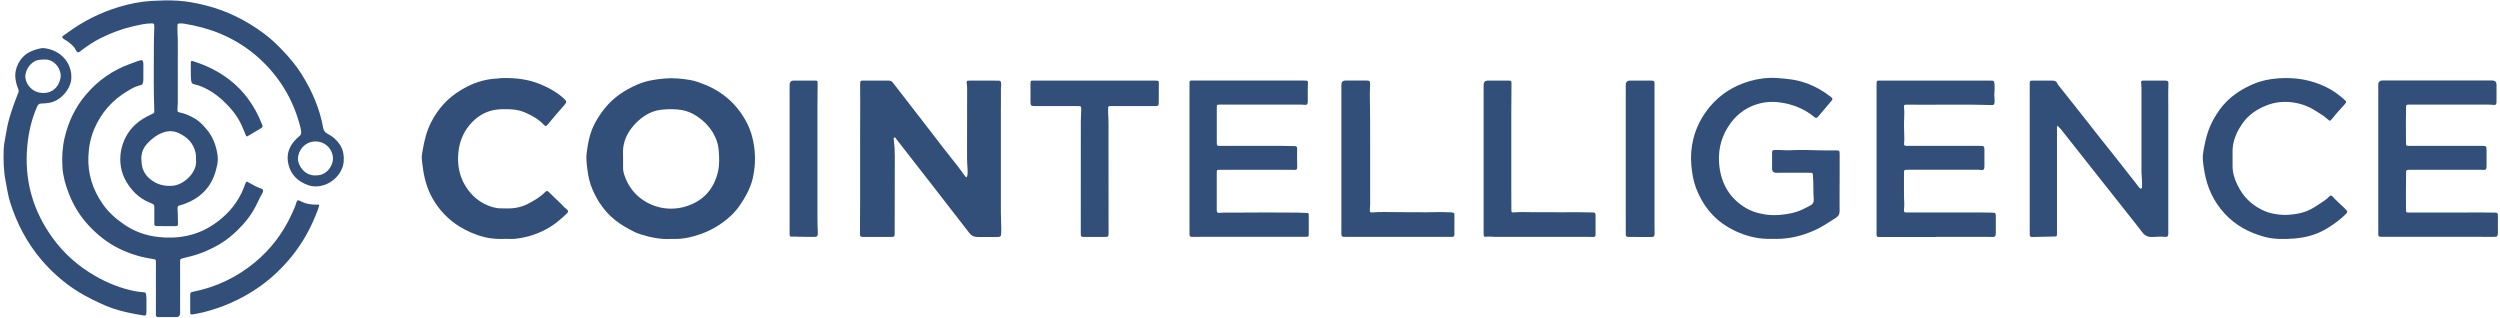
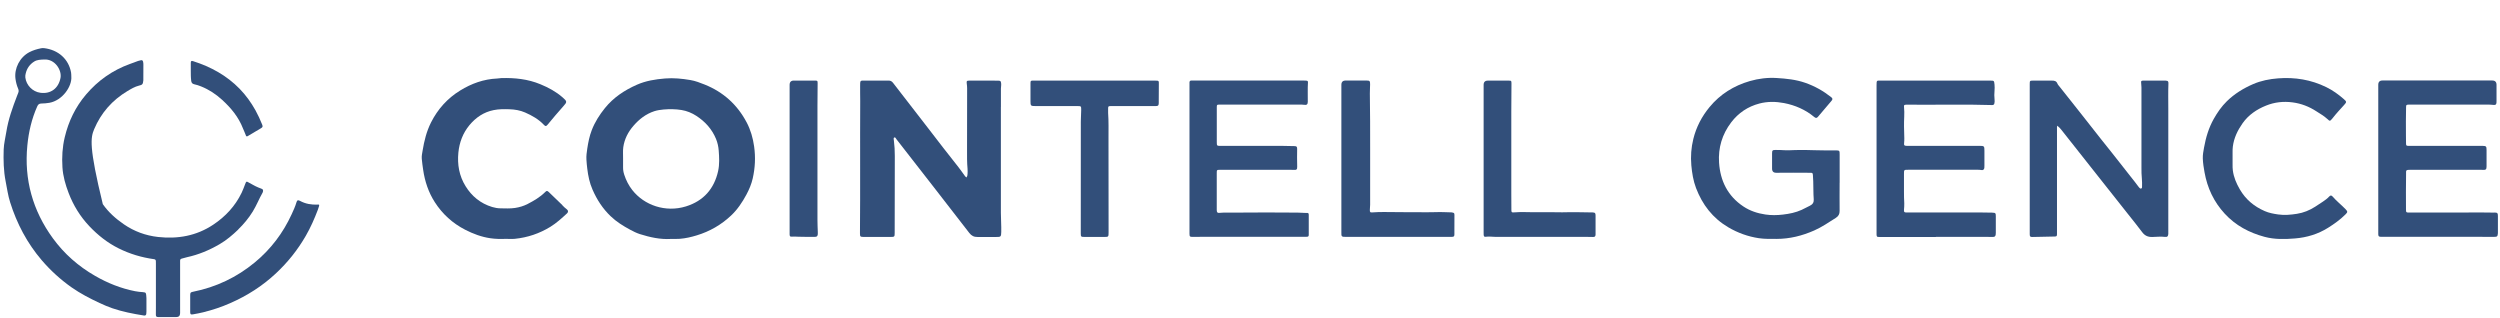
<svg xmlns="http://www.w3.org/2000/svg" width="597" height="76" viewBox="0 0 597 76" fill="none">
-   <path d="M78.15 31.9C77.56 31.59 77.28 31.15 77.17 30.51C76.34 25.91 74.52 21.7 72.04 17.74C70.75 15.68 69.19 13.84 67.53 12.08C66.15 10.62 64.69 9.24 63.08 8.04C58.88 4.92 54.29 2.59 49.17 1.3C46.92 0.73 44.66 0.3 42.36 0.16C40.35 0.04 38.33 0.1 36.31 0.21C33.63 0.36 31.03 0.88 28.48 1.64C24 2.98 19.88 5.04 16.12 7.81C15.8 8.04 15.48 8.27 15.15 8.48C14.79 8.7 14.78 8.93 15.1 9.22C15.24 9.34 15.41 9.43 15.57 9.52C16.38 9.99 17.09 10.59 17.71 11.3C17.95 11.57 18.03 11.92 18.25 12.2C18.53 12.55 18.72 12.58 19.09 12.32C19.17 12.26 19.25 12.19 19.33 12.12C20.85 10.97 22.43 9.9 24.15 9.05C26.59 7.84 29.14 6.89 31.81 6.28C33.21 5.96 34.6 5.61 36.05 5.59C36.79 5.58 36.83 5.62 36.84 6.34C36.84 6.46 36.84 6.59 36.84 6.71C36.8 8.15 36.73 9.59 36.74 11.03C36.75 16.11 36.64 21.19 36.84 26.27C36.87 27 36.84 26.99 36.14 27.31C34.73 27.94 33.41 28.73 32.28 29.78C28.69 33.1 27.48 38.95 30.22 43.48C31.5 45.6 33.18 47.28 35.5 48.28C35.77 48.39 36.03 48.53 36.3 48.62C36.72 48.76 36.89 49.03 36.85 49.46C36.83 49.66 36.85 49.87 36.85 50.08C36.85 51.17 36.84 52.26 36.85 53.35C36.85 53.88 36.96 53.98 37.47 53.99C38.97 54.01 40.46 54.01 41.96 54C42.41 54 42.5 53.89 42.5 53.43C42.5 52.57 42.48 51.7 42.45 50.84C42.45 50.47 42.39 50.1 42.4 49.73C42.4 49.26 42.5 49.16 42.95 49.04C43.44 48.92 43.91 48.76 44.37 48.57C46.46 47.75 48.26 46.53 49.62 44.74C50.83 43.14 51.48 41.31 51.87 39.37C52.03 38.57 52.06 37.77 51.94 36.97C51.6 34.69 50.81 32.58 49.28 30.81C48.48 29.89 47.66 28.97 46.59 28.35C45.46 27.69 44.28 27.13 42.98 26.87C42.41 26.76 42.37 26.68 42.38 26.12C42.39 25.59 42.46 25.05 42.46 24.52C42.46 21.58 42.46 18.63 42.46 15.69C42.46 15.09 42.46 14.5 42.46 13.9C42.43 11.95 42.52 9.99 42.4 8.04C42.36 7.4 42.37 6.76 42.38 6.13C42.38 5.71 42.47 5.62 42.89 5.6C43.24 5.59 43.6 5.59 43.95 5.65C46.85 6.14 49.69 6.84 52.41 7.96C55.96 9.42 59.16 11.43 61.98 14.01C66.69 18.33 69.88 23.56 71.55 29.7C71.72 30.31 71.89 30.93 71.92 31.57C71.94 31.92 71.85 32.2 71.57 32.44C71.22 32.73 70.89 33.04 70.57 33.37C69 35.01 68.35 36.93 68.85 39.15C69.44 41.78 71.18 43.39 73.69 44.25C74.49 44.52 75.32 44.57 76.16 44.47C79.48 44.03 81.9 41.23 82.08 38.51C82.17 37.19 82 35.94 81.29 34.77C80.53 33.51 79.47 32.58 78.18 31.91L78.15 31.9ZM42.79 31.83C44.78 32.78 46.19 34.23 46.69 36.43C46.82 36.98 46.79 37.53 46.8 38.1C47.2 41.17 43.87 44.11 41.32 44.35C39.23 44.54 37.39 44.06 35.81 42.73C34.65 41.75 33.93 40.5 33.83 38.94C33.79 38.39 33.7 37.84 33.77 37.28C33.9 36.11 34.37 35.12 35.18 34.26C36.24 33.13 37.43 32.2 38.91 31.66C40.23 31.17 41.53 31.22 42.78 31.82L42.79 31.83ZM75.39 41.88C72.92 42.03 71.17 39.72 71.15 37.91C71.12 36.13 72.68 33.78 75.34 33.78C77.77 33.78 79.55 35.73 79.51 37.95C79.47 39.73 77.87 42.01 75.39 41.87V41.88Z" fill="#324F7A" />
  <path d="M239.02 25.551C239.02 24.091 239.02 22.631 239.02 21.171C239.02 20.741 239.13 20.311 239.07 19.881C239.01 19.371 238.92 19.281 238.41 19.261C237.91 19.241 237.41 19.251 236.91 19.251C235.1 19.251 233.29 19.251 231.48 19.251C230.87 19.251 230.79 19.351 230.86 19.941C230.91 20.311 230.95 20.671 230.95 21.051C230.95 25.991 230.93 30.931 230.93 35.861C230.93 37.341 230.91 38.821 231.05 40.301C231.09 40.711 231.06 41.121 231.05 41.531C231.05 41.821 231 42.101 230.77 42.381C230.53 42.201 230.41 42.011 230.28 41.831C229.8 41.181 229.35 40.511 228.85 39.881C226.42 36.851 224.07 33.761 221.7 30.691C218.88 27.041 216.06 23.411 213.24 19.761C212.96 19.401 212.62 19.231 212.17 19.241C210.13 19.241 208.09 19.241 206.06 19.241C205.54 19.241 205.45 19.341 205.41 19.851C205.39 20.051 205.41 20.261 205.4 20.471C205.37 21.681 205.43 22.891 205.42 24.111C205.36 34.641 205.45 45.181 205.36 55.721C205.36 56.491 205.44 56.571 206.21 56.581C206.36 56.581 206.5 56.581 206.65 56.581C208.65 56.581 210.64 56.581 212.64 56.581C213.61 56.581 213.65 56.561 213.65 55.581C213.65 49.471 213.66 43.361 213.68 37.251C213.68 36.011 213.62 34.781 213.46 33.561C213.43 33.311 213.3 32.941 213.57 32.831C213.82 32.721 213.95 33.081 214.09 33.271C217.06 37.081 220.03 40.901 223 44.711C225.83 48.351 228.66 51.981 231.47 55.631C231.99 56.301 232.59 56.611 233.43 56.591C234.91 56.571 236.38 56.591 237.86 56.591C239.01 56.601 239.07 56.541 239.1 55.381C239.14 53.861 239.01 52.341 239.01 50.811C239.01 42.391 239.01 33.981 239.01 25.561L239.02 25.551Z" fill="#324F7A" />
  <path d="M178.29 29.21C176.07 25 172.73 21.98 168.27 20.19C167.17 19.75 166.06 19.32 164.89 19.12C162.88 18.78 160.86 18.57 158.81 18.74C156.49 18.93 154.24 19.29 152.1 20.23C149.13 21.54 146.5 23.28 144.45 25.82C143.16 27.42 142.07 29.13 141.32 31.06C140.76 32.5 140.47 33.98 140.24 35.49C140.11 36.36 139.98 37.24 140.04 38.13C140.08 38.85 140.15 39.56 140.24 40.28C140.45 42 140.79 43.69 141.5 45.29C142.54 47.68 143.93 49.83 145.83 51.64C147.2 52.96 148.8 53.95 150.47 54.85C151.22 55.25 151.98 55.64 152.79 55.9C155.2 56.66 157.65 57.21 160.2 57.06C160.9 57.04 161.61 57.09 162.32 57.03C163.72 56.92 165.07 56.61 166.4 56.2C169.49 55.26 172.22 53.69 174.57 51.48C176.11 50.03 177.27 48.29 178.25 46.46C178.9 45.25 179.44 43.97 179.75 42.61C180.32 40.1 180.45 37.57 180.09 35.01C179.81 32.97 179.25 31.02 178.29 29.2V29.21ZM171.49 40.84C170.55 45.07 168.02 47.98 163.8 49.29C158.95 50.79 153.85 49.04 150.98 45.37C150.12 44.27 149.5 43.04 149.07 41.72C148.88 41.15 148.78 40.57 148.79 39.96C148.81 39.3 148.79 38.64 148.79 37.81C148.82 37.04 148.71 36.09 148.84 35.15C149.12 33.2 149.99 31.51 151.28 30.03C152.64 28.46 154.24 27.21 156.26 26.55C156.98 26.32 157.72 26.22 158.46 26.15C159.89 26.03 161.32 26.04 162.75 26.27C164.02 26.48 165.19 26.96 166.26 27.65C168.38 29.02 170.01 30.82 170.98 33.16C171.35 34.06 171.56 35 171.63 35.97C171.75 37.59 171.84 39.24 171.49 40.83V40.84Z" fill="#324F7A" />
  <path d="M517.21 19.241C516.86 19.231 516.5 19.241 516.15 19.241C514.76 19.241 513.36 19.241 511.97 19.241C511.31 19.241 511.24 19.331 511.32 19.961C511.36 20.271 511.38 20.571 511.38 20.881C511.38 27.241 511.38 33.601 511.38 39.961C511.38 40.891 511.38 41.811 511.48 42.731C511.55 43.321 511.52 43.921 511.52 44.521C511.52 44.701 511.54 44.921 511.34 45.011C511.1 45.111 510.96 44.921 510.82 44.771C510.78 44.721 510.74 44.671 510.7 44.621C509.48 42.961 508.13 41.381 506.89 39.741C505.21 37.541 503.44 35.411 501.73 33.231C498.46 29.041 495.15 24.891 491.86 20.731C491.67 20.491 491.43 20.251 491.32 19.981C491.08 19.361 490.62 19.241 490.03 19.251C488.49 19.261 486.95 19.251 485.41 19.251C485.29 19.251 485.16 19.251 485.04 19.271C484.85 19.291 484.74 19.401 484.72 19.591C484.7 19.731 484.7 19.881 484.7 20.021C484.7 31.421 484.7 42.821 484.7 54.221C484.7 54.801 484.69 55.371 484.7 55.951C484.71 56.501 484.82 56.601 485.37 56.591C487.14 56.561 488.9 56.521 490.67 56.481C491.11 56.471 491.18 56.391 491.21 55.981C491.23 55.751 491.21 55.531 491.21 55.301C491.21 47.151 491.21 39.001 491.21 30.851C491.21 30.611 491.17 30.361 491.28 30.011C491.67 30.331 491.97 30.641 492.24 30.981C494.76 34.171 497.29 37.371 499.81 40.561C502.55 44.031 505.29 47.491 508.04 50.961C509.22 52.451 510.42 53.921 511.56 55.451C512.18 56.281 512.93 56.611 513.95 56.591C514.97 56.571 515.98 56.441 517 56.571C517.56 56.641 517.75 56.421 517.79 55.871C517.8 55.711 517.79 55.541 517.79 55.381C517.79 45.561 517.78 35.751 517.79 25.931C517.79 23.931 517.74 21.941 517.82 19.941C517.84 19.411 517.71 19.281 517.18 19.261L517.21 19.241Z" fill="#324F7A" />
  <path d="M439.31 43.64C439.31 41.42 439.31 39.2 439.31 36.97C439.31 35.92 439.31 35.92 438.23 35.91C436.59 35.9 434.94 35.94 433.3 35.87C431.8 35.81 430.31 35.8 428.81 35.83C427.9 35.85 426.98 35.93 426.07 35.87C425.38 35.82 424.7 35.81 424.01 35.81C423.28 35.81 423.17 35.92 423.17 36.63C423.17 37.84 423.17 39.06 423.17 40.27C423.17 40.95 423.52 41.28 424.22 41.26C426.92 41.2 429.63 41.27 432.33 41.26C432.81 41.26 432.87 41.31 432.92 41.78C432.96 42.27 432.98 42.76 433 43.26C433.06 44.7 433 46.14 433.12 47.58C433.18 48.29 432.89 48.8 432.22 49.12C431.54 49.43 430.9 49.82 430.22 50.12C428.81 50.76 427.31 51.06 425.77 51.24C424.36 51.41 422.95 51.43 421.55 51.22C419.67 50.94 417.91 50.36 416.33 49.31C412.57 46.81 410.8 43.18 410.51 38.83C410.28 35.32 411.24 32.07 413.41 29.22C415.14 26.95 417.38 25.45 420.15 24.72C422.1 24.21 424.06 24.24 426.02 24.61C428.7 25.13 431.13 26.19 433.23 27.93C433.6 28.23 433.82 28.25 434.13 27.89C435.22 26.62 436.31 25.35 437.38 24.06C437.69 23.69 437.64 23.48 437.26 23.18C435.39 21.71 433.34 20.55 431.08 19.77C428.88 19 426.58 18.77 424.28 18.63C422.11 18.49 419.94 18.76 417.86 19.36C414.04 20.47 410.78 22.49 408.24 25.57C406.38 27.82 405.06 30.36 404.37 33.17C403.86 35.23 403.7 37.34 403.89 39.48C404.06 41.33 404.35 43.15 405.01 44.9C406.53 48.88 408.99 52.09 412.72 54.28C414.98 55.61 417.41 56.49 420.01 56.88C421.41 57.09 422.83 57.05 424.24 57.05C427.39 57.05 430.37 56.3 433.23 55.04C435.06 54.23 436.7 53.1 438.38 52.04C439.04 51.62 439.31 51.12 439.3 50.37C439.27 48.13 439.3 45.88 439.3 43.64H439.31Z" fill="#324F7A" />
  <path d="M595.67 50.771C594.73 50.761 593.8 50.741 592.86 50.741C587.02 50.741 581.17 50.761 575.33 50.761C574.6 50.761 574.55 50.711 574.55 50.001C574.55 47.201 574.51 44.401 574.57 41.611C574.59 40.671 574.4 40.541 575.7 40.541C581.15 40.541 586.6 40.541 592.04 40.541C592.31 40.541 592.58 40.541 592.85 40.561C593.62 40.611 593.79 40.471 593.79 39.721C593.79 38.421 593.79 37.131 593.79 35.831C593.79 34.941 593.7 34.851 592.8 34.831C592.74 34.831 592.68 34.831 592.61 34.831C587.58 34.831 582.55 34.831 577.51 34.831C576.72 34.831 575.93 34.831 575.14 34.831C574.63 34.831 574.57 34.751 574.56 34.251C574.56 33.611 574.55 32.971 574.54 32.341C574.52 30.101 574.52 27.861 574.57 25.611C574.58 25.051 574.63 25.011 575.17 24.981C575.23 24.981 575.29 24.981 575.36 24.981C581.7 24.981 588.04 24.981 594.39 24.981C594.76 24.981 595.14 25.041 595.51 25.061C595.97 25.081 596.11 24.961 596.16 24.511C596.18 24.371 596.17 24.221 596.17 24.081C596.17 22.801 596.17 21.531 596.17 20.251C596.17 19.571 595.827 19.227 595.14 19.221C586.41 19.221 577.67 19.221 568.94 19.221C568.267 19.221 567.93 19.564 567.93 20.251C567.93 26.111 567.93 31.981 567.93 37.841C567.93 43.641 567.93 49.441 567.93 55.251C567.93 55.481 567.93 55.701 567.93 55.931C567.96 56.441 568.04 56.521 568.57 56.551C568.67 56.551 568.78 56.551 568.88 56.551C575.95 56.551 583.02 56.551 590.09 56.551C591.94 56.551 593.79 56.551 595.64 56.561C596.3 56.561 596.43 56.451 596.49 55.781C596.49 55.701 596.5 55.621 596.5 55.531C596.5 54.211 596.51 52.901 596.5 51.581C596.5 50.881 596.37 50.761 595.66 50.751L595.67 50.771Z" fill="#324F7A" />
  <path d="M475.82 50.779C474.91 50.759 473.99 50.739 473.08 50.739C467.76 50.739 462.43 50.739 457.11 50.739C456.49 50.739 455.86 50.749 455.24 50.739C454.75 50.739 454.65 50.629 454.67 50.139C454.7 49.609 454.77 49.069 454.74 48.539C454.68 47.619 454.67 46.689 454.67 45.759C454.67 44.359 454.67 42.959 454.67 41.559C454.67 40.539 454.66 40.539 455.69 40.539C460.85 40.539 466 40.539 471.16 40.539C471.84 40.539 472.53 40.499 473.21 40.609C473.58 40.669 473.8 40.469 473.86 40.099C473.89 39.919 473.88 39.729 473.88 39.549C473.88 38.359 473.88 37.159 473.88 35.969C473.88 34.889 473.82 34.829 472.71 34.829C466.99 34.829 461.27 34.829 455.56 34.829C455.48 34.829 455.39 34.829 455.31 34.829C454.74 34.809 454.64 34.709 454.7 34.169C454.74 33.779 454.76 33.389 454.75 32.999C454.73 32.069 454.71 31.149 454.68 30.229C454.64 28.669 454.85 27.109 454.68 25.539C454.63 25.089 454.73 25.019 455.21 24.999C455.46 24.989 455.71 24.999 455.96 24.999C462.55 25.059 469.14 24.879 475.73 25.089C476.02 25.089 476.2 24.979 476.26 24.689C476.33 24.379 476.34 24.079 476.3 23.769C476.22 23.069 476.23 22.369 476.29 21.679C476.33 21.189 476.34 20.689 476.29 20.199C476.19 19.259 476.2 19.249 475.23 19.249C466.58 19.249 457.93 19.249 449.28 19.249C448.15 19.249 448.12 19.079 448.12 20.389C448.12 32.099 448.12 43.799 448.12 55.509C448.12 55.669 448.12 55.839 448.12 55.999C448.15 56.539 448.21 56.589 448.75 56.589C453.26 56.589 457.77 56.589 462.29 56.589V56.569C466.43 56.569 470.57 56.569 474.7 56.569C475.12 56.569 475.53 56.599 475.95 56.579C476.35 56.569 476.51 56.409 476.57 56.029C476.59 55.889 476.59 55.739 476.6 55.599C476.6 54.259 476.6 52.929 476.6 51.589C476.6 50.909 476.5 50.799 475.81 50.789L475.82 50.779Z" fill="#324F7A" />
  <path d="M311.99 50.86C311.28 50.86 310.58 50.77 309.87 50.77C304.88 50.73 299.89 50.72 294.9 50.77C293.67 50.78 292.45 50.72 291.22 50.83C290.7 50.88 290.58 50.721 290.56 50.181C290.56 50.1 290.56 50.02 290.56 49.931C290.56 47.09 290.56 44.251 290.56 41.41C290.56 40.55 290.56 40.55 291.41 40.55C297.02 40.55 302.64 40.55 308.25 40.55C308.48 40.55 308.71 40.55 308.94 40.571C309.63 40.611 309.79 40.48 309.77 39.77C309.73 38.37 309.73 36.971 309.76 35.571C309.76 35.031 309.64 34.901 309.12 34.891C308.23 34.861 307.33 34.84 306.44 34.84C301.45 34.84 296.46 34.84 291.47 34.84C290.6 34.84 290.57 34.81 290.57 33.931C290.57 31.21 290.57 28.5 290.57 25.78C290.57 25.68 290.57 25.57 290.57 25.471C290.59 25.041 290.63 25 291.1 24.98C291.18 24.98 291.27 24.98 291.35 24.98C297.71 24.98 304.08 24.98 310.44 24.98C310.77 24.98 311.1 24.98 311.44 25.03C312.06 25.12 312.29 24.921 312.3 24.311C312.32 22.77 312.24 21.221 312.34 19.68C312.36 19.43 312.25 19.28 312 19.261C311.75 19.241 311.5 19.23 311.25 19.23C302.5 19.23 293.74 19.23 284.99 19.23C284.82 19.23 284.66 19.23 284.49 19.23C284.21 19.23 284.07 19.381 284.05 19.64C284.05 19.761 284.05 19.89 284.05 20.011C284.05 25.96 284.05 31.901 284.05 37.85C284.05 42.95 284.05 48.05 284.05 53.16C284.05 54.02 284.05 54.891 284.05 55.751C284.05 56.501 284.13 56.571 284.86 56.571C285.61 56.571 286.36 56.55 287.11 56.55C294.6 56.55 302.08 56.55 309.57 56.55C310.38 56.55 311.19 56.55 312 56.541C312.43 56.541 312.53 56.441 312.53 56.031C312.54 54.471 312.54 52.901 312.53 51.34C312.53 50.92 312.45 50.84 312 50.84L311.99 50.86Z" fill="#324F7A" />
  <path d="M134.3 48.99C133.23 47.96 132.16 46.91 131.08 45.89C130.66 45.5 130.55 45.5 130.15 45.9C128.94 47.1 127.49 47.94 126 48.71C125.06 49.2 124.04 49.5 122.98 49.66C121.82 49.83 120.66 49.77 119.49 49.75C118.82 49.74 118.17 49.62 117.53 49.43C114.75 48.59 112.65 46.85 111.17 44.45C109.66 42.01 109.18 39.29 109.46 36.44C109.7 34.01 110.53 31.79 112.1 29.89C113.62 28.06 115.52 26.76 117.9 26.29C119.13 26.04 120.38 26.05 121.63 26.09C122.93 26.13 124.2 26.34 125.39 26.86C127.05 27.59 128.62 28.47 129.88 29.81C130.26 30.21 130.42 30.19 130.77 29.77C132 28.3 133.22 26.81 134.51 25.39C135.48 24.33 135.44 24.21 134.33 23.24C132.76 21.87 130.96 20.91 129.05 20.12C126.06 18.88 122.91 18.55 119.7 18.65C119.37 18.66 119.04 18.74 118.71 18.75C115.51 18.89 112.59 19.95 109.91 21.6C106.86 23.47 104.54 26.05 102.93 29.24C101.86 31.37 101.3 33.63 100.92 35.96C100.81 36.61 100.66 37.26 100.72 37.92C100.8 38.8 100.92 39.68 101.05 40.55C101.45 43.31 102.31 45.91 103.83 48.28C105.66 51.12 108.08 53.32 111.1 54.87C112.99 55.84 114.97 56.58 117.09 56.89C118.31 57.07 119.53 57.09 120.76 57.04C121.49 57.04 122.22 57.1 122.94 57.03C125.99 56.72 128.81 55.77 131.42 54.17C132.9 53.26 134.16 52.1 135.42 50.94C135.74 50.65 135.71 50.24 135.37 50C134.96 49.71 134.62 49.35 134.27 49L134.3 48.99Z" fill="#324F7A" />
-   <path d="M56.88 54.799C58.21 53.509 59.38 52.099 60.35 50.529C61.25 49.069 61.87 47.459 62.72 45.979C62.77 45.889 62.8 45.789 62.81 45.689C62.86 45.329 62.76 45.179 62.4 45.049C61.38 44.689 60.42 44.19 59.49 43.639C58.85 43.26 58.81 43.259 58.54 43.979C58.27 44.669 58.02 45.369 57.7 46.039C56.16 49.219 53.85 51.709 50.9 53.669C46.88 56.339 42.44 57.109 37.74 56.589C34.79 56.259 32.05 55.259 29.59 53.569C27.64 52.229 25.89 50.679 24.55 48.749C22.14 45.299 20.91 41.489 21.11 37.259C21.21 35.029 21.63 32.879 22.49 30.839C24.13 26.959 26.79 23.929 30.43 21.749C31.3 21.229 32.18 20.699 33.18 20.449C33.99 20.249 34.13 20.169 34.23 19.179C34.24 19.039 34.23 18.889 34.23 18.749C34.23 17.659 34.23 16.569 34.24 15.479C34.24 15.229 34.23 14.989 34.17 14.739C34.1 14.449 33.94 14.309 33.63 14.389C33.41 14.449 33.18 14.489 32.97 14.559C32.32 14.789 31.69 15.039 31.04 15.269C26.88 16.769 23.39 19.229 20.55 22.569C18.01 25.549 16.37 28.969 15.46 32.769C14.89 35.149 14.76 37.539 14.91 39.939C15.04 42.059 15.63 44.119 16.39 46.099C17.52 49.049 19.15 51.709 21.35 54.029C23.39 56.179 25.67 57.989 28.35 59.319C31.02 60.649 33.82 61.479 36.77 61.889C37.08 61.929 37.21 62.069 37.22 62.369C37.22 62.579 37.23 62.779 37.23 62.989C37.23 64.919 37.23 66.859 37.23 68.789C37.23 70.329 37.23 71.879 37.23 73.419C37.23 73.979 37.21 74.529 37.22 75.089C37.22 75.599 37.32 75.689 37.84 75.719C37.96 75.719 38.09 75.719 38.21 75.719C39.5 75.719 40.79 75.719 42.08 75.719C42.693 75.719 43.003 75.409 43.01 74.789C43.01 70.799 43.01 66.809 43.01 62.809C43.01 62.619 43.01 62.439 43.01 62.249C43.01 61.989 43.12 61.829 43.39 61.759C43.81 61.649 44.23 61.509 44.65 61.419C47.42 60.819 49.99 59.739 52.43 58.319C54.09 57.349 55.54 56.119 56.91 54.799H56.88Z" fill="#324F7A" />
+   <path d="M56.88 54.799C58.21 53.509 59.38 52.099 60.35 50.529C61.25 49.069 61.87 47.459 62.72 45.979C62.77 45.889 62.8 45.789 62.81 45.689C62.86 45.329 62.76 45.179 62.4 45.049C61.38 44.689 60.42 44.19 59.49 43.639C58.85 43.26 58.81 43.259 58.54 43.979C58.27 44.669 58.02 45.369 57.7 46.039C56.16 49.219 53.85 51.709 50.9 53.669C46.88 56.339 42.44 57.109 37.74 56.589C34.79 56.259 32.05 55.259 29.59 53.569C27.64 52.229 25.89 50.679 24.55 48.749C21.21 35.029 21.63 32.879 22.49 30.839C24.13 26.959 26.79 23.929 30.43 21.749C31.3 21.229 32.18 20.699 33.18 20.449C33.99 20.249 34.13 20.169 34.23 19.179C34.24 19.039 34.23 18.889 34.23 18.749C34.23 17.659 34.23 16.569 34.24 15.479C34.24 15.229 34.23 14.989 34.17 14.739C34.1 14.449 33.94 14.309 33.63 14.389C33.41 14.449 33.18 14.489 32.97 14.559C32.32 14.789 31.69 15.039 31.04 15.269C26.88 16.769 23.39 19.229 20.55 22.569C18.01 25.549 16.37 28.969 15.46 32.769C14.89 35.149 14.76 37.539 14.91 39.939C15.04 42.059 15.63 44.119 16.39 46.099C17.52 49.049 19.15 51.709 21.35 54.029C23.39 56.179 25.67 57.989 28.35 59.319C31.02 60.649 33.82 61.479 36.77 61.889C37.08 61.929 37.21 62.069 37.22 62.369C37.22 62.579 37.23 62.779 37.23 62.989C37.23 64.919 37.23 66.859 37.23 68.789C37.23 70.329 37.23 71.879 37.23 73.419C37.23 73.979 37.21 74.529 37.22 75.089C37.22 75.599 37.32 75.689 37.84 75.719C37.96 75.719 38.09 75.719 38.21 75.719C39.5 75.719 40.79 75.719 42.08 75.719C42.693 75.719 43.003 75.409 43.01 74.789C43.01 70.799 43.01 66.809 43.01 62.809C43.01 62.619 43.01 62.439 43.01 62.249C43.01 61.989 43.12 61.829 43.39 61.759C43.81 61.649 44.23 61.509 44.65 61.419C47.42 60.819 49.99 59.739 52.43 58.319C54.09 57.349 55.54 56.119 56.91 54.799H56.88Z" fill="#324F7A" />
  <path d="M557.02 46.931C556.73 46.59 556.5 46.62 556.18 46.961C555.76 47.42 555.25 47.781 554.74 48.13C554.12 48.55 553.5 48.961 552.87 49.361C551.53 50.221 550.07 50.821 548.49 51.06C547.01 51.291 545.52 51.431 544.02 51.211C542.93 51.05 541.84 50.861 540.82 50.41C538.29 49.31 536.27 47.63 534.88 45.24C534.05 43.821 533.41 42.331 533.2 40.691C533.08 39.751 533.18 38.8 533.14 37.85C533.18 36.901 533.08 35.961 533.2 35.011C533.46 32.931 534.35 31.11 535.54 29.421C536.94 27.441 538.89 26.12 541.12 25.221C543.16 24.39 545.29 24.16 547.48 24.451C549.54 24.721 551.42 25.451 553.15 26.581C554.03 27.16 554.97 27.671 555.74 28.39C556.36 28.971 556.39 28.98 556.93 28.34C556.97 28.291 557.01 28.241 557.05 28.191C557.9 27.101 558.85 26.09 559.78 25.061C560.39 24.39 560.41 24.28 559.72 23.68C558.44 22.561 557.06 21.561 555.52 20.811C551.89 19.03 548.04 18.401 544.01 18.71C541.95 18.87 539.94 19.261 538.03 20.09C535.7 21.101 533.58 22.41 531.77 24.18C530.5 25.421 529.51 26.86 528.64 28.401C527.44 30.53 526.76 32.831 526.33 35.211C526.17 36.081 526 36.95 526.03 37.84C526.07 38.95 526.24 40.05 526.44 41.141C527.11 44.88 528.65 48.181 531.25 51.011C533.86 53.85 537.11 55.571 540.79 56.56C543.17 57.2 545.61 57.141 548.04 56.941C550.88 56.711 553.54 55.91 555.97 54.38C557.47 53.441 558.89 52.41 560.14 51.16C560.65 50.66 560.63 50.49 560.14 49.98C559.13 48.92 557.95 48.02 557 46.901L557.02 46.931Z" fill="#324F7A" />
  <path d="M34.24 69.77C33.57 69.731 32.91 69.671 32.26 69.54C28.86 68.871 25.69 67.6 22.71 65.88C18.72 63.59 15.33 60.611 12.63 56.91C7.8 50.281 5.74 42.88 6.53 34.751C6.84 31.52 7.56 28.381 8.9 25.39C9.11 24.93 9.36 24.73 9.87 24.721C10.51 24.71 11.16 24.66 11.79 24.55C14.96 23.98 17.23 20.57 17.03 18.28C17.01 17.951 17.03 17.62 16.97 17.3C16.39 14.111 13.93 11.89 10.48 11.491C10.24 11.46 9.98 11.491 9.74 11.54C8.8 11.73 7.89 12.011 7.03 12.45C4.74 13.64 3.35 16.32 3.7 18.851C3.81 19.651 4.01 20.43 4.33 21.171C4.48 21.52 4.5 21.84 4.35 22.18C4.25 22.41 4.17 22.64 4.08 22.87C3 25.68 1.98 28.5 1.51 31.491C1.29 32.891 0.93 34.281 0.88 35.7C0.8 38.251 0.85 40.8 1.35 43.321C1.68 44.971 1.9 46.651 2.41 48.27C4.02 53.401 6.48 58.071 10 62.181C12.1 64.621 14.46 66.77 17.1 68.63C19.2 70.1 21.46 71.27 23.77 72.35C24.79 72.82 25.81 73.27 26.88 73.63C29.27 74.441 31.73 74.921 34.22 75.32C34.28 75.32 34.34 75.341 34.4 75.35C34.7 75.391 34.89 75.26 34.93 74.96C34.96 74.781 34.97 74.591 34.97 74.41C34.97 73.341 34.97 72.27 34.97 71.201C34.97 70.93 34.95 70.66 34.91 70.4C34.82 69.88 34.76 69.82 34.23 69.79L34.24 69.77ZM6.14 17.55C6.42 16.331 7.1 15.37 8.16 14.7C8.87 14.251 9.7 14.251 10.51 14.21C13.12 14.03 14.8 16.761 14.45 18.601C13.97 21.11 12.1 22.5 9.62 22.151C7.76 21.89 6.28 20.351 6.05 18.52C6.01 18.191 6.06 17.86 6.14 17.541V17.55Z" fill="#324F7A" />
  <path d="M275.78 19.24C271 19.24 266.21 19.24 261.43 19.24C256.56 19.24 251.7 19.24 246.83 19.24C246.13 19.24 246.08 19.29 246.08 19.97C246.08 21.35 246.08 22.73 246.08 24.11C246.08 25.28 246.13 25.33 247.3 25.33C250.61 25.33 253.91 25.33 257.22 25.33C258.19 25.33 258.19 25.33 258.19 26.26C258.19 27.19 258.1 28.11 258.1 29.03C258.08 37.94 258.09 46.85 258.09 55.76C258.09 56.52 258.16 56.58 258.97 56.58C260.51 56.58 262.05 56.56 263.59 56.58C264.71 56.59 264.73 56.59 264.73 55.46C264.73 48.01 264.73 40.56 264.71 33.12C264.71 31.06 264.76 29.01 264.62 26.95C264.6 26.6 264.61 26.25 264.62 25.9C264.63 25.39 264.68 25.35 265.21 25.33C265.38 25.33 265.54 25.33 265.71 25.33C268.52 25.33 271.32 25.33 274.13 25.33C274.75 25.33 275.38 25.33 276 25.33C276.58 25.32 276.68 25.21 276.71 24.64C276.72 24.41 276.71 24.19 276.71 23.96C276.71 22.71 276.71 21.45 276.73 20.2C276.75 19.25 276.76 19.25 275.78 19.25V19.24Z" fill="#324F7A" />
  <path d="M346.77 50.73C346.69 50.721 346.6 50.71 346.52 50.71C345.29 50.69 344.07 50.6 342.84 50.66C341.59 50.721 340.35 50.66 339.1 50.681C337.15 50.711 335.2 50.641 333.25 50.651C331.42 50.651 329.59 50.571 327.76 50.721C327.19 50.77 327.1 50.66 327.12 50.09C327.13 49.7 327.19 49.31 327.19 48.92C327.15 40.05 327.26 31.191 327.12 22.32C327.11 21.601 327.18 20.881 327.18 20.16C327.18 19.32 327.1 19.23 326.27 19.23C324.63 19.23 322.98 19.23 321.34 19.23C320.66 19.23 320.32 19.574 320.32 20.261C320.32 26.101 320.32 31.951 320.32 37.791C320.32 43.67 320.32 49.56 320.32 55.441C320.32 55.651 320.32 55.85 320.33 56.06C320.34 56.35 320.5 56.52 320.79 56.541C320.93 56.55 321.08 56.56 321.23 56.56C329.32 56.56 337.41 56.56 345.5 56.56C345.92 56.56 346.33 56.581 346.75 56.56C347.19 56.541 347.3 56.43 347.31 55.99C347.32 55.58 347.31 55.17 347.31 54.761C347.31 53.63 347.32 52.501 347.32 51.37C347.32 50.891 347.23 50.8 346.75 50.74L346.77 50.73Z" fill="#324F7A" />
  <path d="M380.4 50.73C379.09 50.73 377.78 50.7 376.47 50.67C375.33 50.64 374.19 50.7 373.05 50.7C371.08 50.7 369.11 50.63 367.14 50.67C365.25 50.71 363.36 50.56 361.47 50.72C361.01 50.76 360.92 50.66 360.92 50.2C360.91 48.84 360.9 47.48 360.9 46.13C360.9 39.67 360.9 33.21 360.9 26.75C360.9 24.49 360.93 22.22 360.94 19.96C360.94 19.3 360.9 19.25 360.24 19.25C358.6 19.25 356.95 19.25 355.31 19.25C354.63 19.25 354.29 19.59 354.29 20.27C354.29 26.13 354.29 32 354.29 37.86C354.29 43.7 354.29 49.55 354.29 55.39C354.29 55.62 354.29 55.84 354.3 56.07C354.33 56.45 354.45 56.59 354.8 56.54C355.61 56.42 356.42 56.57 357.23 56.57C364.55 56.57 371.87 56.57 379.19 56.57C379.61 56.57 380.02 56.6 380.44 56.59C380.87 56.58 380.99 56.45 381.02 56.03C381.04 55.8 381.02 55.58 381.02 55.35C381.02 54.05 381.03 52.76 381.02 51.46C381.02 50.91 380.89 50.74 380.4 50.74V50.73Z" fill="#324F7A" />
-   <path d="M395.1 21.441C395.1 20.93 395.12 20.41 395.1 19.901C395.1 19.401 394.98 19.291 394.48 19.25C394.31 19.241 394.15 19.25 393.98 19.25C392.4 19.25 390.82 19.25 389.24 19.25C388.567 19.25 388.23 19.594 388.23 20.28C388.23 26.14 388.23 32.011 388.23 37.87C388.23 43.73 388.23 49.56 388.23 55.401C388.23 55.63 388.23 55.85 388.24 56.081C388.25 56.37 388.42 56.531 388.71 56.56C388.83 56.571 388.96 56.581 389.08 56.581C390.83 56.581 392.57 56.59 394.32 56.6C394.92 56.6 395.12 56.431 395.12 55.84C395.12 55.181 395.1 54.52 395.1 53.87C395.1 43.071 395.1 32.27 395.1 21.46V21.441Z" fill="#324F7A" />
  <path d="M195.21 25.31C195.21 23.52 195.22 21.73 195.25 19.94C195.25 19.3 195.23 19.24 194.56 19.24C192.9 19.24 191.23 19.24 189.57 19.24C188.897 19.24 188.56 19.584 188.56 20.27C188.56 26.13 188.56 32 188.56 37.86C188.56 43.68 188.56 49.5 188.56 55.32C188.56 55.55 188.56 55.77 188.56 56C188.59 56.46 188.68 56.54 189.14 56.51C189.64 56.47 190.14 56.51 190.63 56.53C191.96 56.57 193.29 56.57 194.62 56.56C195.08 56.56 195.24 56.38 195.29 55.92C195.31 55.76 195.29 55.59 195.29 55.43C195.26 54.46 195.21 53.5 195.21 52.53C195.21 43.46 195.2 34.39 195.21 25.32V25.31Z" fill="#324F7A" />
  <path d="M75.85 48.86C74.37 48.92 72.96 48.69 71.64 47.97C71.16 47.71 70.95 47.8 70.8 48.3C70.51 49.29 70.08 50.23 69.65 51.16C67.59 55.65 64.67 59.51 60.84 62.67C56.53 66.23 51.61 68.57 46.1 69.67C45.52 69.79 45.44 69.86 45.42 70.44C45.4 71.12 45.42 71.8 45.42 72.48C45.42 73.16 45.42 73.84 45.42 74.52C45.42 75.05 45.55 75.16 46.06 75.07C46.88 74.92 47.7 74.78 48.5 74.58C50.72 74.03 52.88 73.32 54.98 72.39C59.01 70.62 62.66 68.3 65.87 65.3C68.7 62.66 71.09 59.67 73.02 56.32C74.17 54.33 75.09 52.24 75.9 50.1C76 49.83 76.09 49.56 76.17 49.28C76.28 48.89 76.24 48.83 75.85 48.84V48.86Z" fill="#324F7A" />
  <path d="M58.68 32.259C58.79 32.589 58.91 32.649 59.18 32.489C60.24 31.879 61.29 31.259 62.33 30.619C62.76 30.359 62.78 30.209 62.6 29.739C62.13 28.569 61.61 27.429 61 26.329C59.96 24.469 58.72 22.739 57.23 21.209C54.13 18.029 50.34 15.949 46.12 14.609C45.7 14.479 45.58 14.549 45.56 14.989C45.54 15.589 45.56 16.179 45.56 16.779C45.57 17.619 45.55 18.459 45.66 19.309C45.72 19.759 45.92 20.019 46.37 20.119C46.94 20.239 47.49 20.419 48.03 20.639C49.9 21.389 51.55 22.479 53.03 23.829C55.16 25.769 56.97 27.949 58.02 30.669C58.23 31.209 58.5 31.719 58.69 32.269L58.68 32.259Z" fill="#324F7A" />
</svg>